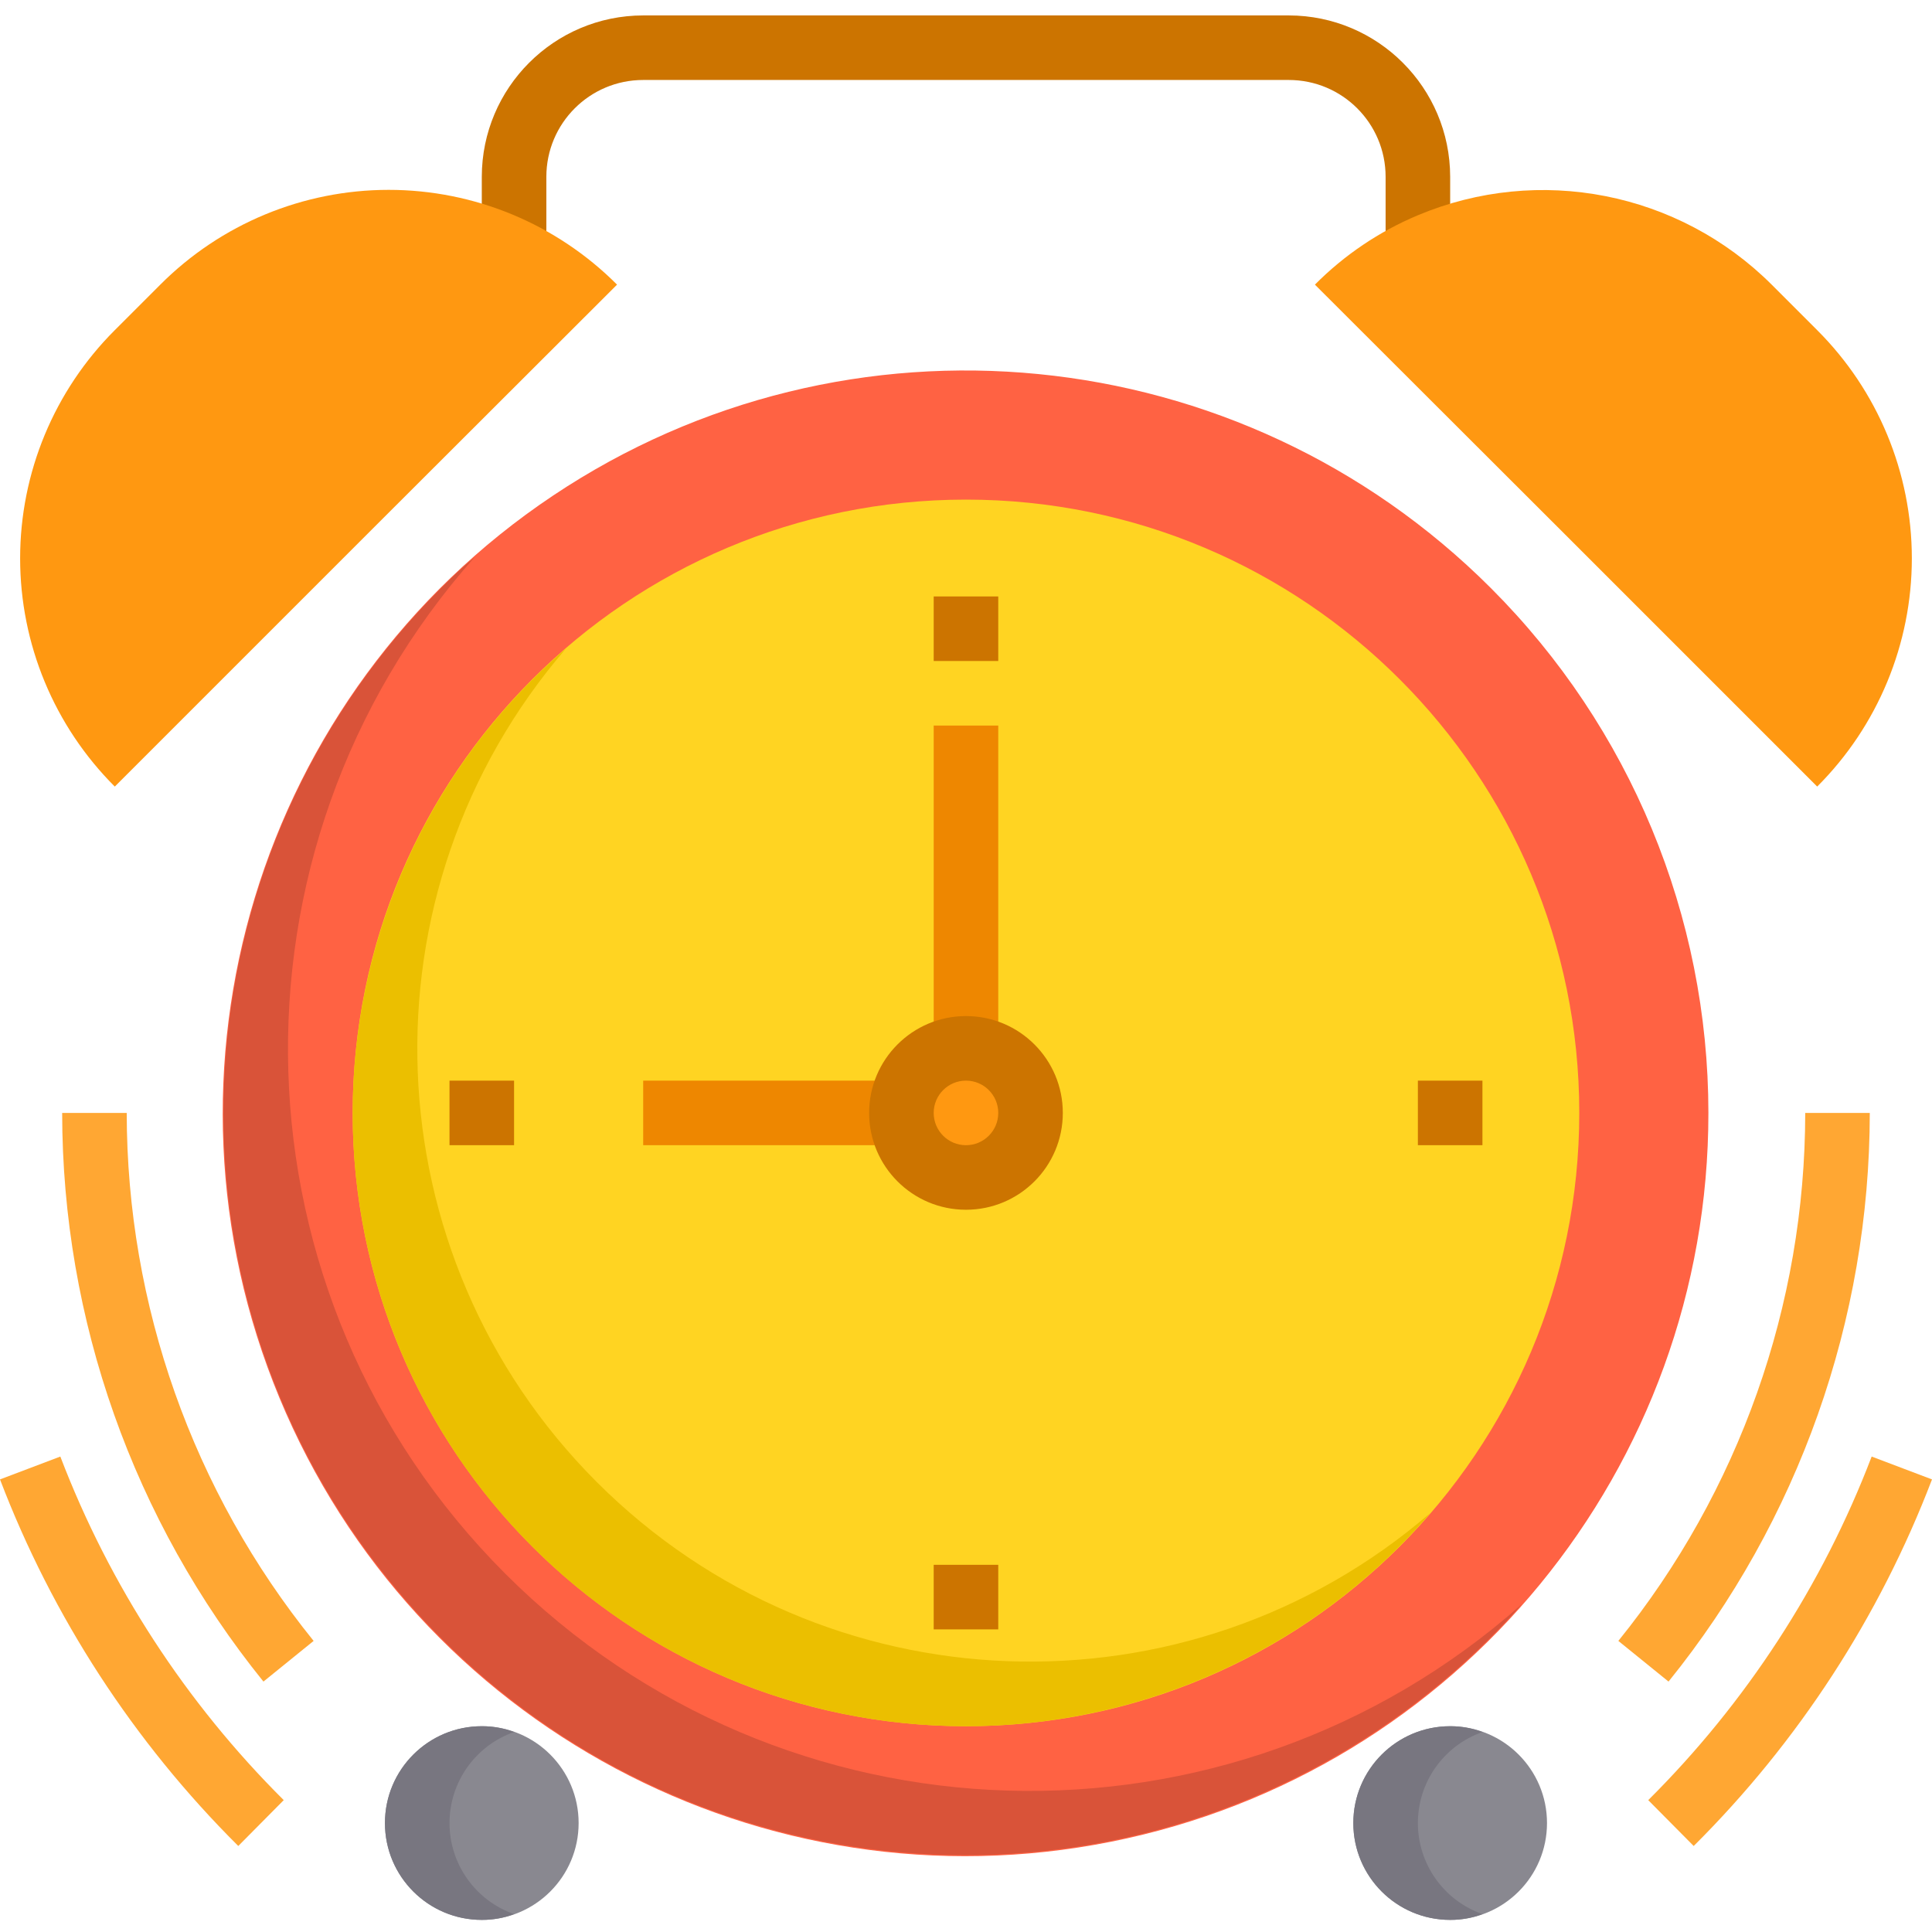
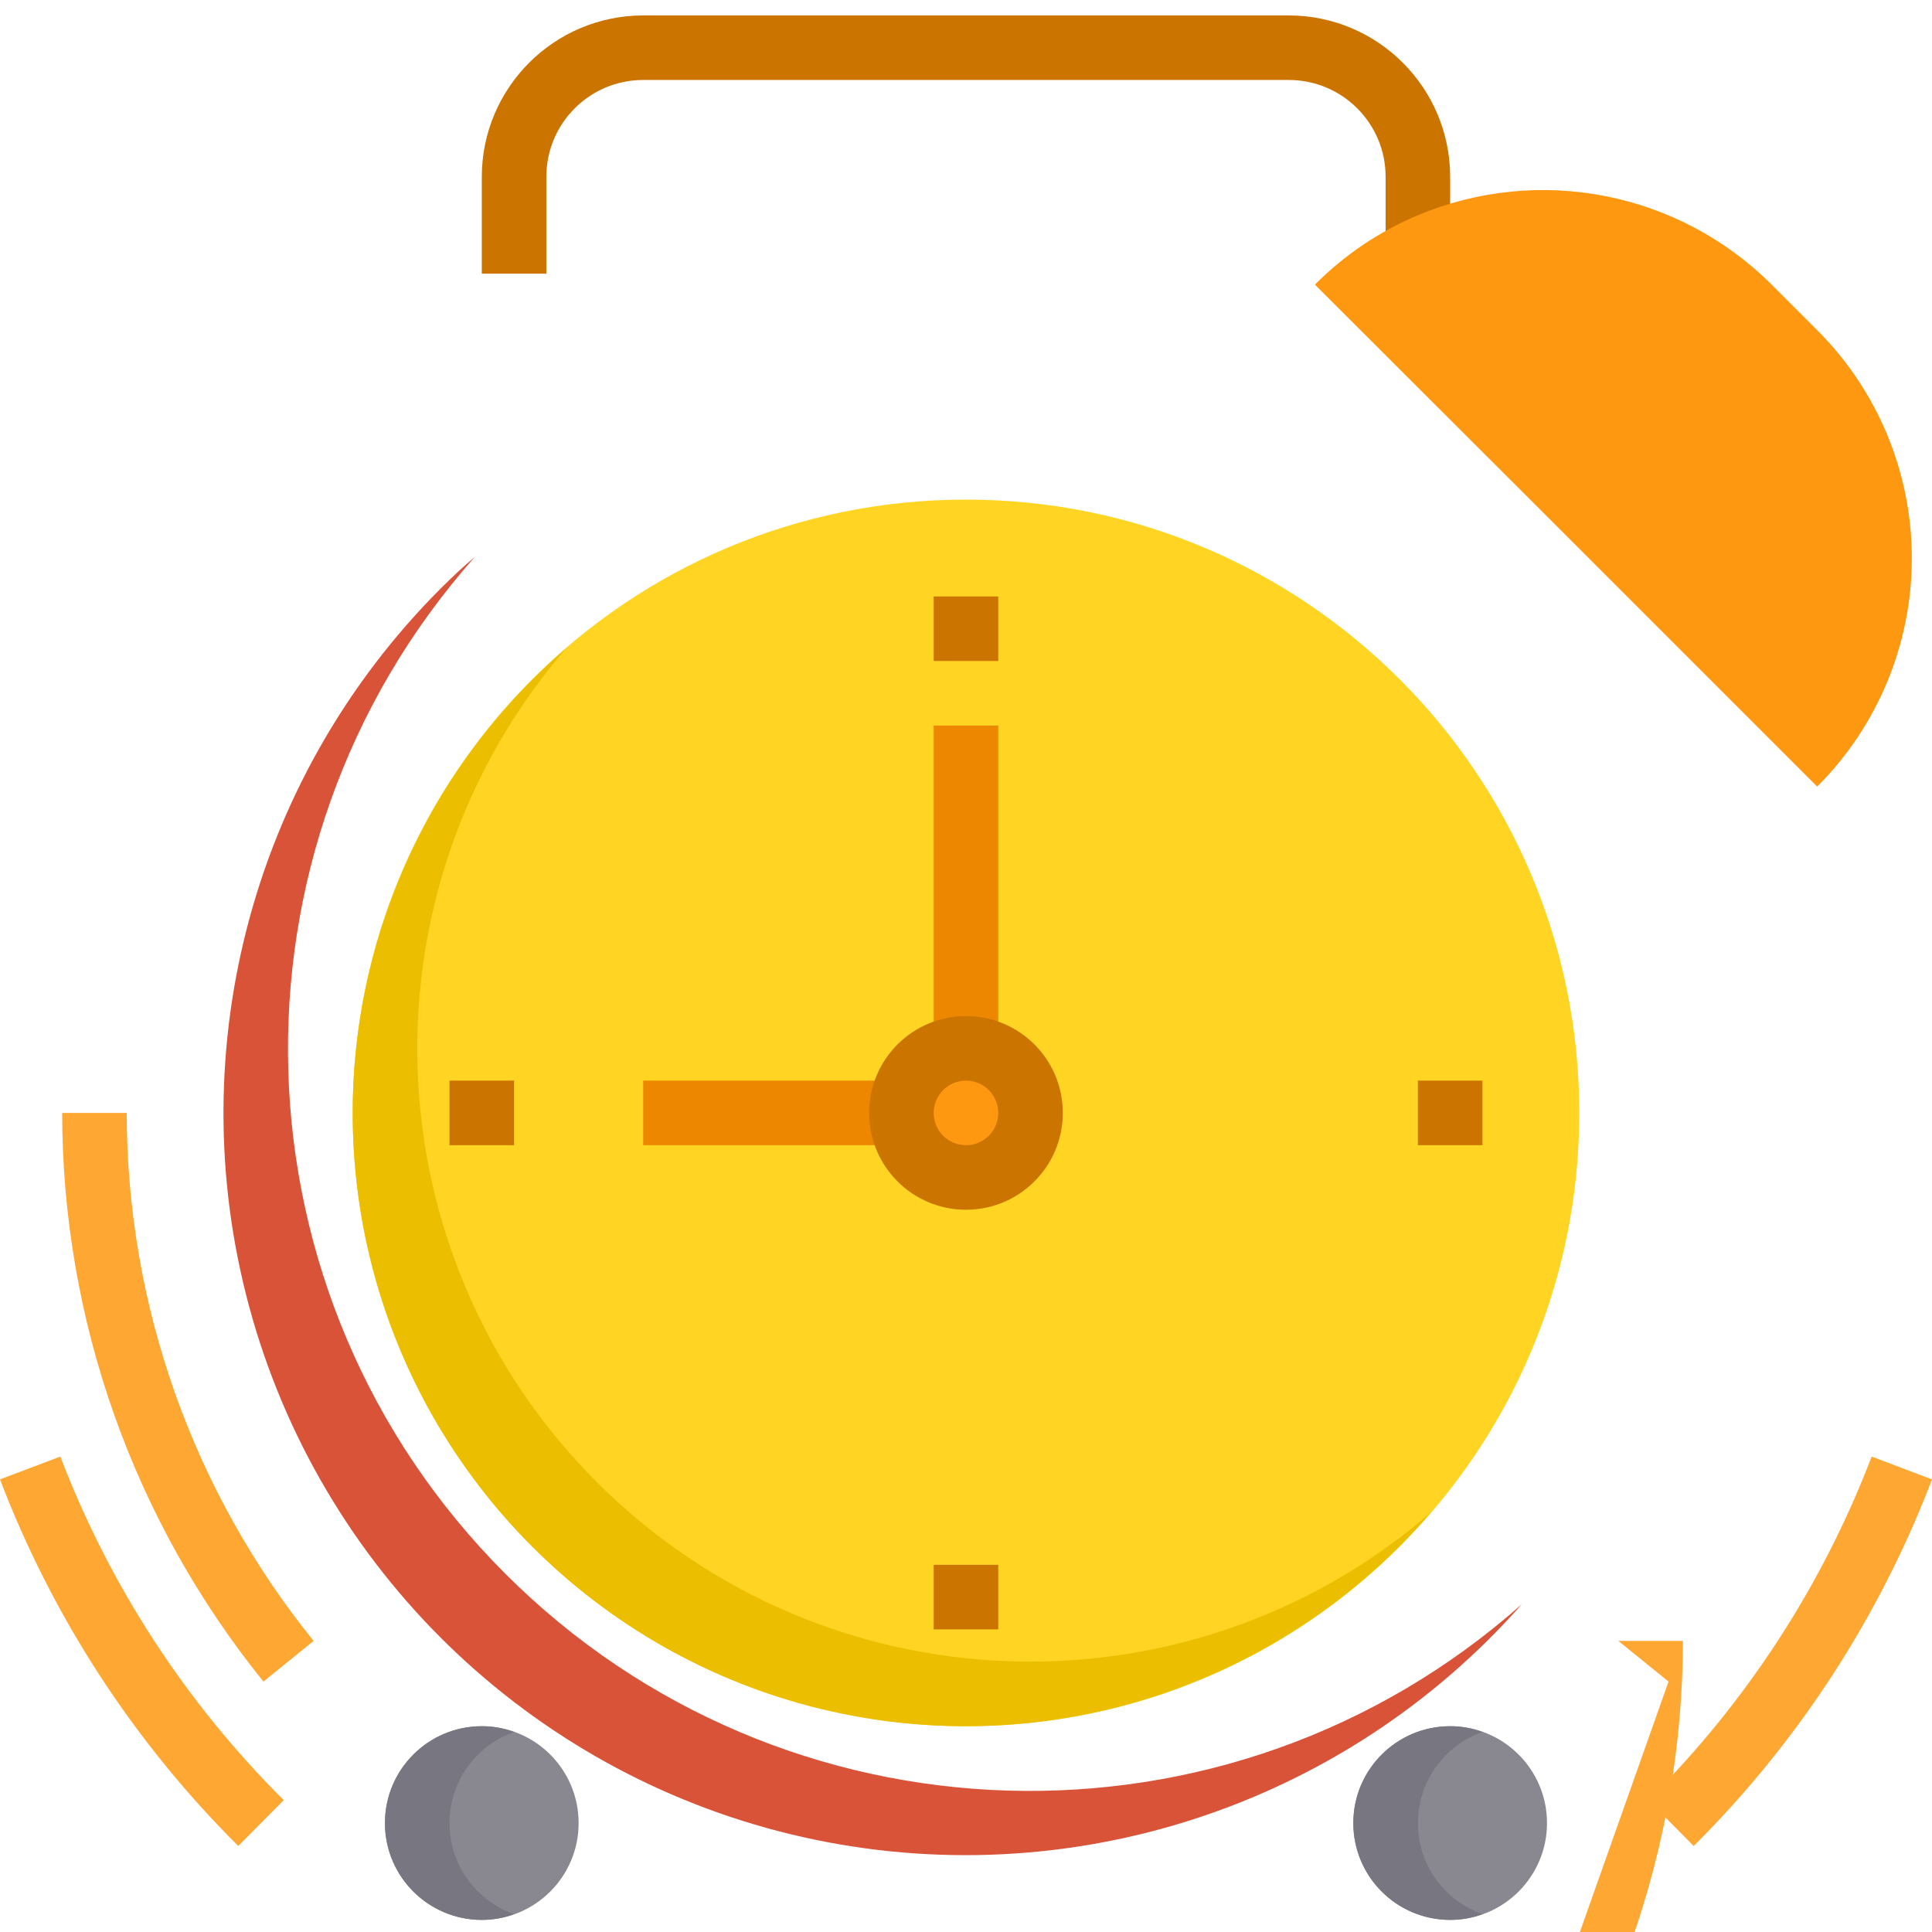
<svg xmlns="http://www.w3.org/2000/svg" height="478pt" viewBox="0 -3 478.824 478" width="478pt">
  <path d="m319.406.41h-160c-22.078.027-39.973 17.922-40 40v24h16v-24c0-13.254 10.746-24 24-24h160c13.258 0 24 10.746 24 24v24h16v-24c-.023-22.078-17.918-39.973-40-40zm0 0" fill="#cc7400" />
-   <path d="m423.406 272.41c.047 87.84-61.969 163.473-148.109 180.641-86.141 17.172-172.414-28.906-206.051-110.051-33.633-81.141-5.258-174.742 67.77-223.551 73.027-48.809 170.363-39.227 232.473 22.883 34.512 34.496 53.906 81.285 53.918 130.078zm0 0" fill="#ff6243" />
  <path d="m377.168 394.172c-44.398 50.285-112.652 72.41-178.105 57.734-65.457-14.676-117.727-63.824-136.402-128.254-18.676-64.43-.793-133.914 46.668-181.32 2.719-2.719 5.441-5.281 8.32-7.68-64.512 72.766-61.191 183.188 7.57 251.949 68.762 68.762 179.184 72.082 251.949 7.57zm0 0" fill="#d95339" />
  <path d="m391.406 272.41c0 83.949-68.051 152-152 152-83.945 0-152-68.051-152-152 0-83.945 68.055-152 152-152 83.949 0 152 68.055 152 152zm0 0" fill="#ffd422" />
  <path d="m354.527 371.531c-37.168 43.227-95.402 62.004-150.82 48.637-55.418-13.371-98.684-56.641-112.055-112.055-13.367-55.418 5.41-113.656 48.637-150.82-51.949 60.242-48.625 150.363 7.625 206.613s146.371 59.574 206.613 7.625zm0 0" fill="#ebbf00" />
  <path d="m143.406 448.41c0 13.258-10.742 24-24 24-13.254 0-24-10.742-24-24 0-13.254 10.746-24 24-24 13.258 0 24 10.746 24 24zm0 0" fill="#898890" />
  <path d="m127.406 470.973c-2.555.969-5.266 1.457-8 1.438-13.254 0-24-10.742-24-24 0-13.254 10.746-24 24-24 2.734-.016 5.445.473 8 1.441-9.582 3.359-16 12.406-16 22.559 0 10.156 6.418 19.203 16 22.562zm0 0" fill="#787680" />
  <path d="m383.406 448.41c0 13.258-10.742 24-24 24-13.254 0-24-10.742-24-24 0-13.254 10.746-24 24-24 13.258 0 24 10.746 24 24zm0 0" fill="#898890" />
  <path d="m367.406 470.973c-2.555.969-5.266 1.457-8 1.438-13.254 0-24-10.742-24-24 0-13.254 10.746-24 24-24 2.734-.016 5.445.473 8 1.441-9.582 3.359-16 12.406-16 22.559 0 10.156 6.418 19.203 16 22.562zm0 0" fill="#787680" />
-   <path d="m152.93 67.133-59.441 59.359-65.039 65.039c-15.02-14.988-23.461-35.34-23.461-56.559 0-21.223 8.441-41.57 23.461-56.562l11.277-11.277c15-15.039 35.363-23.492 56.602-23.492s41.602 8.453 56.602 23.492zm0 0" fill="#ff9811" />
  <path d="m450.367 78.41c15.02 14.992 23.461 35.34 23.461 56.562 0 21.219-8.441 41.57-23.461 56.559l-65.039-65.039-59.441-59.359c7.297-7.352 15.969-13.195 25.52-17.199 30.012-12.586 64.648-5.789 87.684 17.199zm0 0" fill="#ff9811" />
  <path d="m255.406 272.41c0 8.84-7.16 16-16 16-8.836 0-16-7.16-16-16 0-8.836 7.164-16 16-16 8.84 0 16 7.164 16 16zm0 0" fill="#ff9811" />
  <path d="m231.406 176.41h16v80h-16zm0 0" fill="#ee8700" />
  <path d="m159.406 264.41h64v16h-64zm0 0" fill="#ee8700" />
  <path d="m65.289 413.348c-32.234-39.902-49.836-89.641-49.883-140.938h16c.035 47.633 16.383 93.812 46.32 130.859zm0 0" fill="#ffa733" />
-   <path d="m413.527 413.348-12.438-10.078c29.938-37.047 46.281-83.227 46.316-130.859h16c-.043 51.297-17.645 101.035-49.879 140.938zm0 0" fill="#ffa733" />
+   <path d="m413.527 413.348-12.438-10.078h16c-.043 51.297-17.645 101.035-49.879 140.938zm0 0" fill="#ffa733" />
  <path d="m59.055 454.094c-25.895-25.762-46.027-56.727-59.055-90.852l14.953-5.664c12.223 31.984 31.098 61.004 55.367 85.152zm0 0" fill="#ffa733" />
  <path d="m419.762 454.094-11.266-11.363c24.27-24.148 43.145-53.172 55.375-85.152l14.953 5.664c-13.035 34.125-33.168 65.09-59.062 90.852zm0 0" fill="#ffa733" />
  <g fill="#cc7400">
    <path d="m239.406 296.41c-13.254 0-24-10.742-24-24 0-13.254 10.746-24 24-24 13.258 0 24 10.746 24 24 0 13.258-10.742 24-24 24zm0-32c-4.418 0-8 3.582-8 8 0 4.422 3.582 8 8 8 4.422 0 8-3.578 8-8 0-4.418-3.578-8-8-8zm0 0" />
    <path d="m111.406 264.41h16v16h-16zm0 0" />
    <path d="m231.406 384.41h16v16h-16zm0 0" />
    <path d="m351.406 264.41h16v16h-16zm0 0" />
    <path d="m231.406 144.41h16v16h-16zm0 0" />
  </g>
</svg>